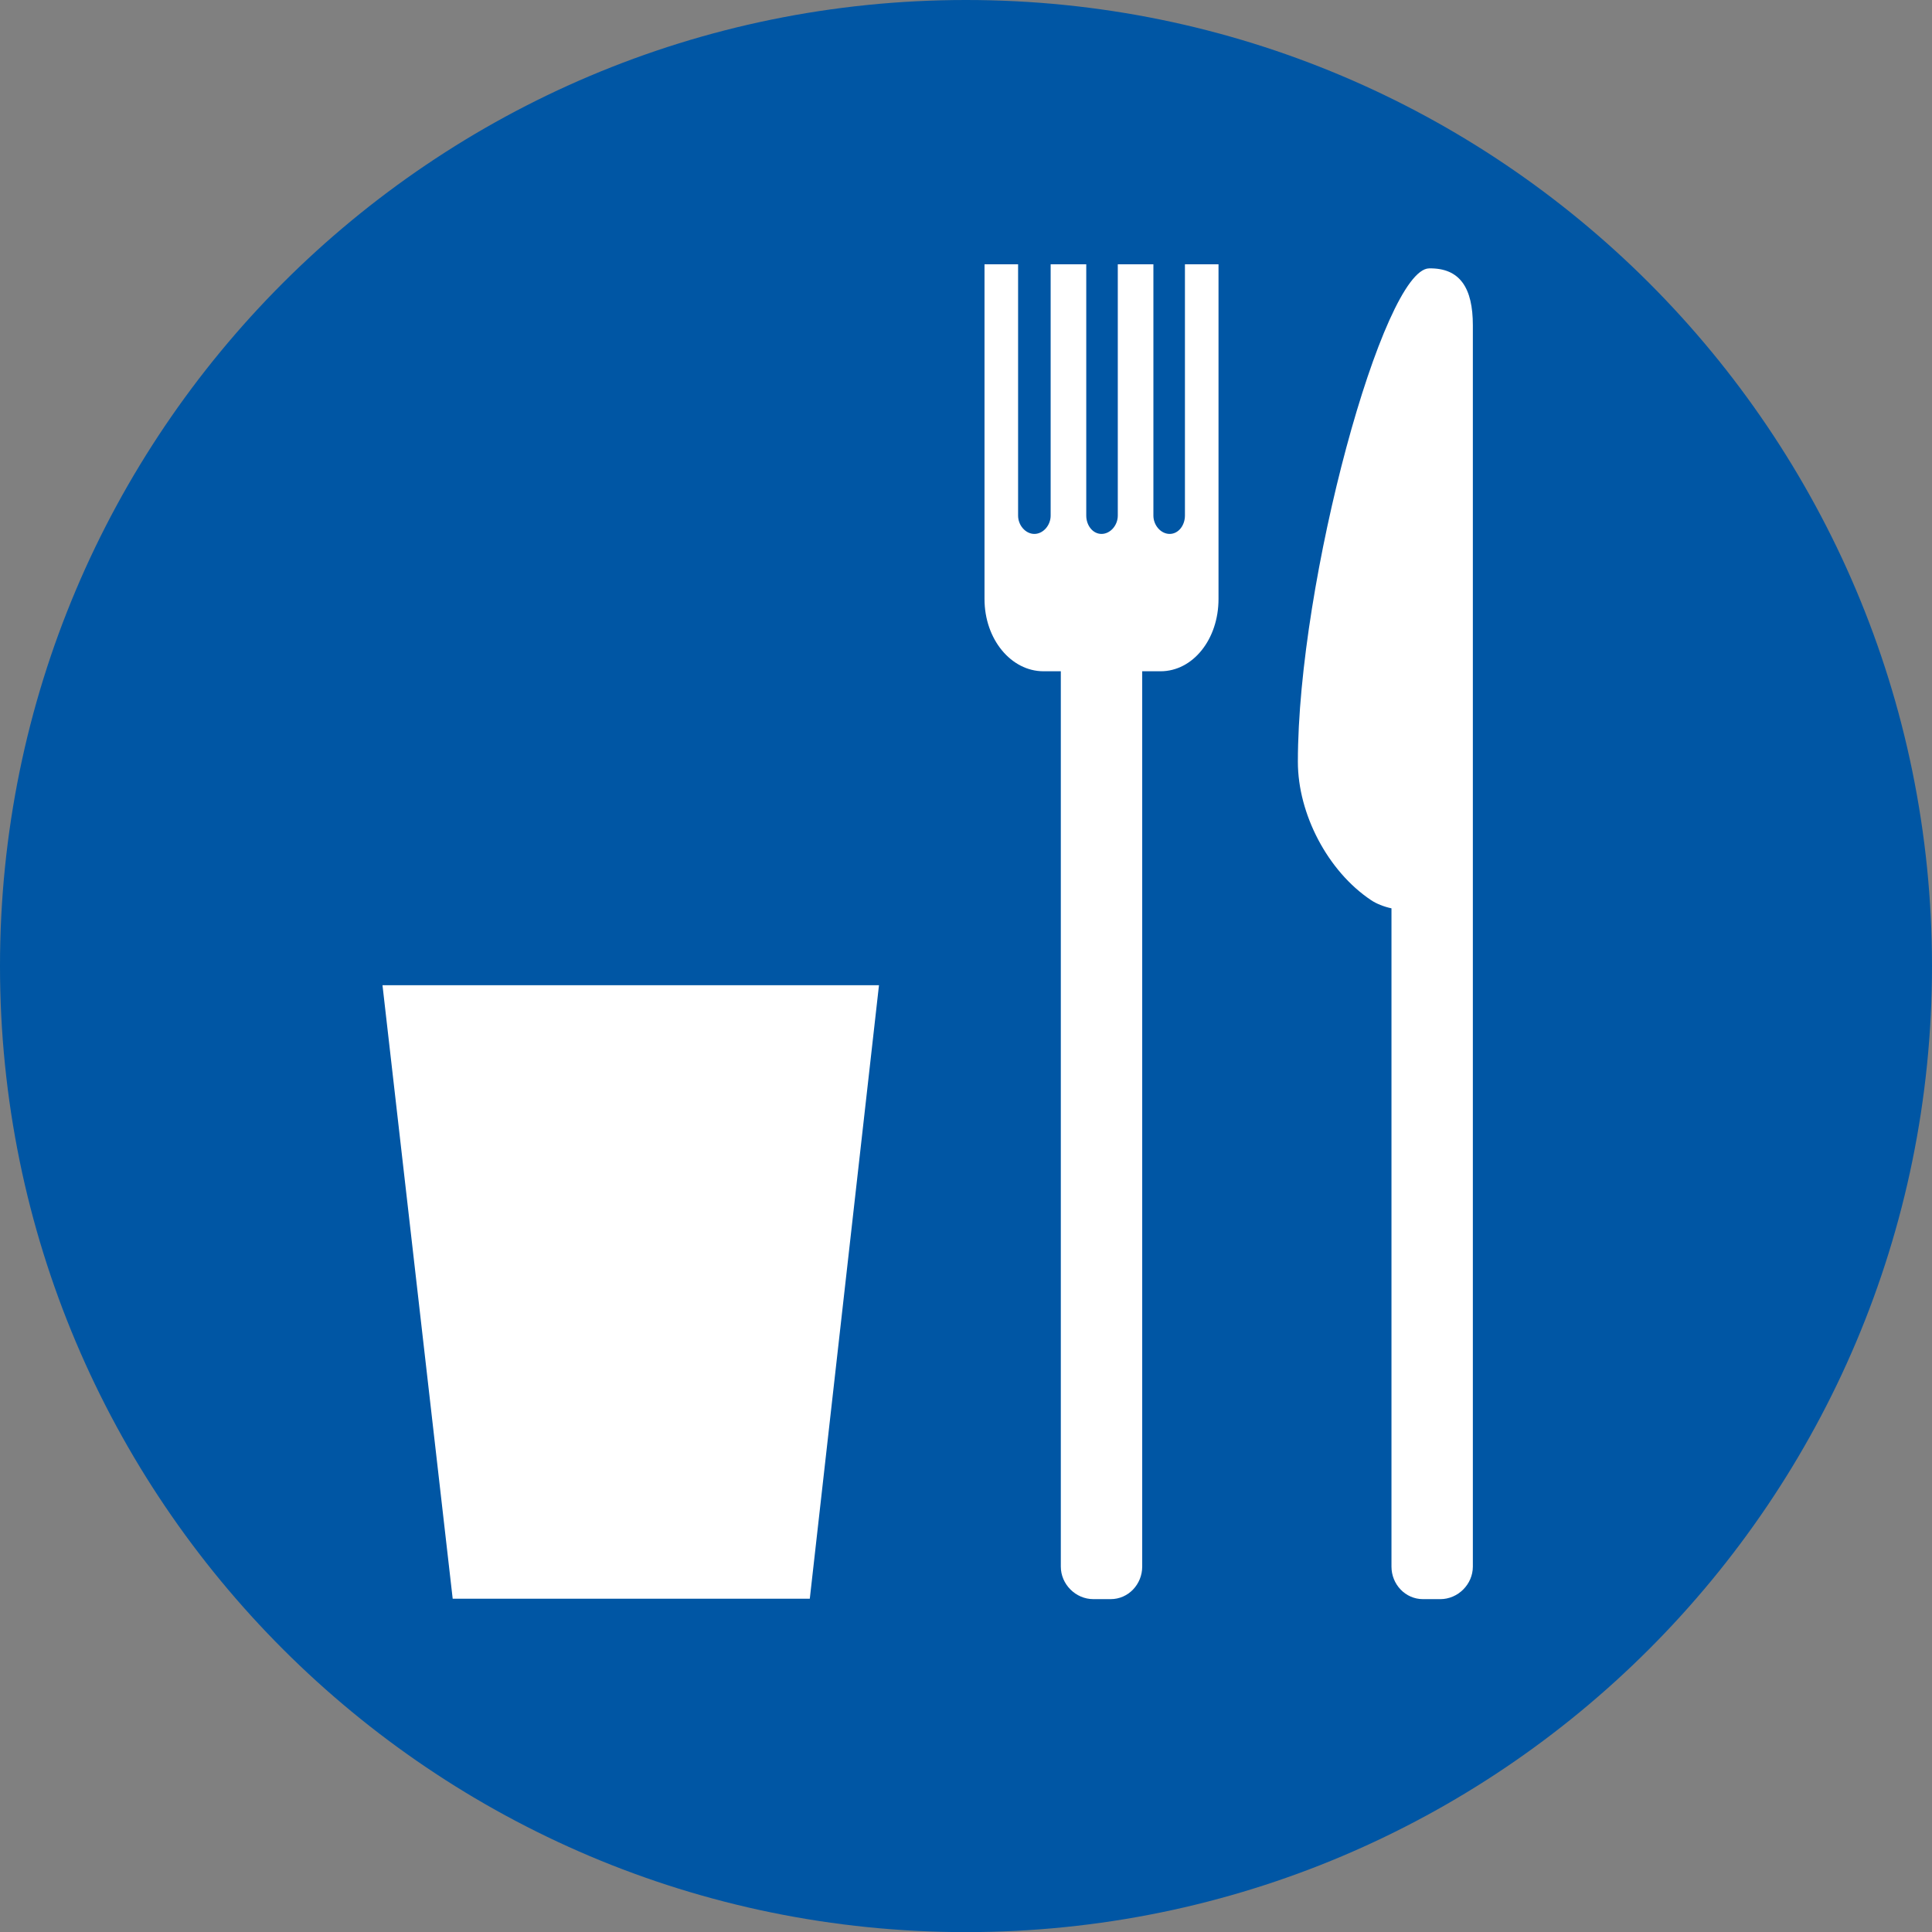
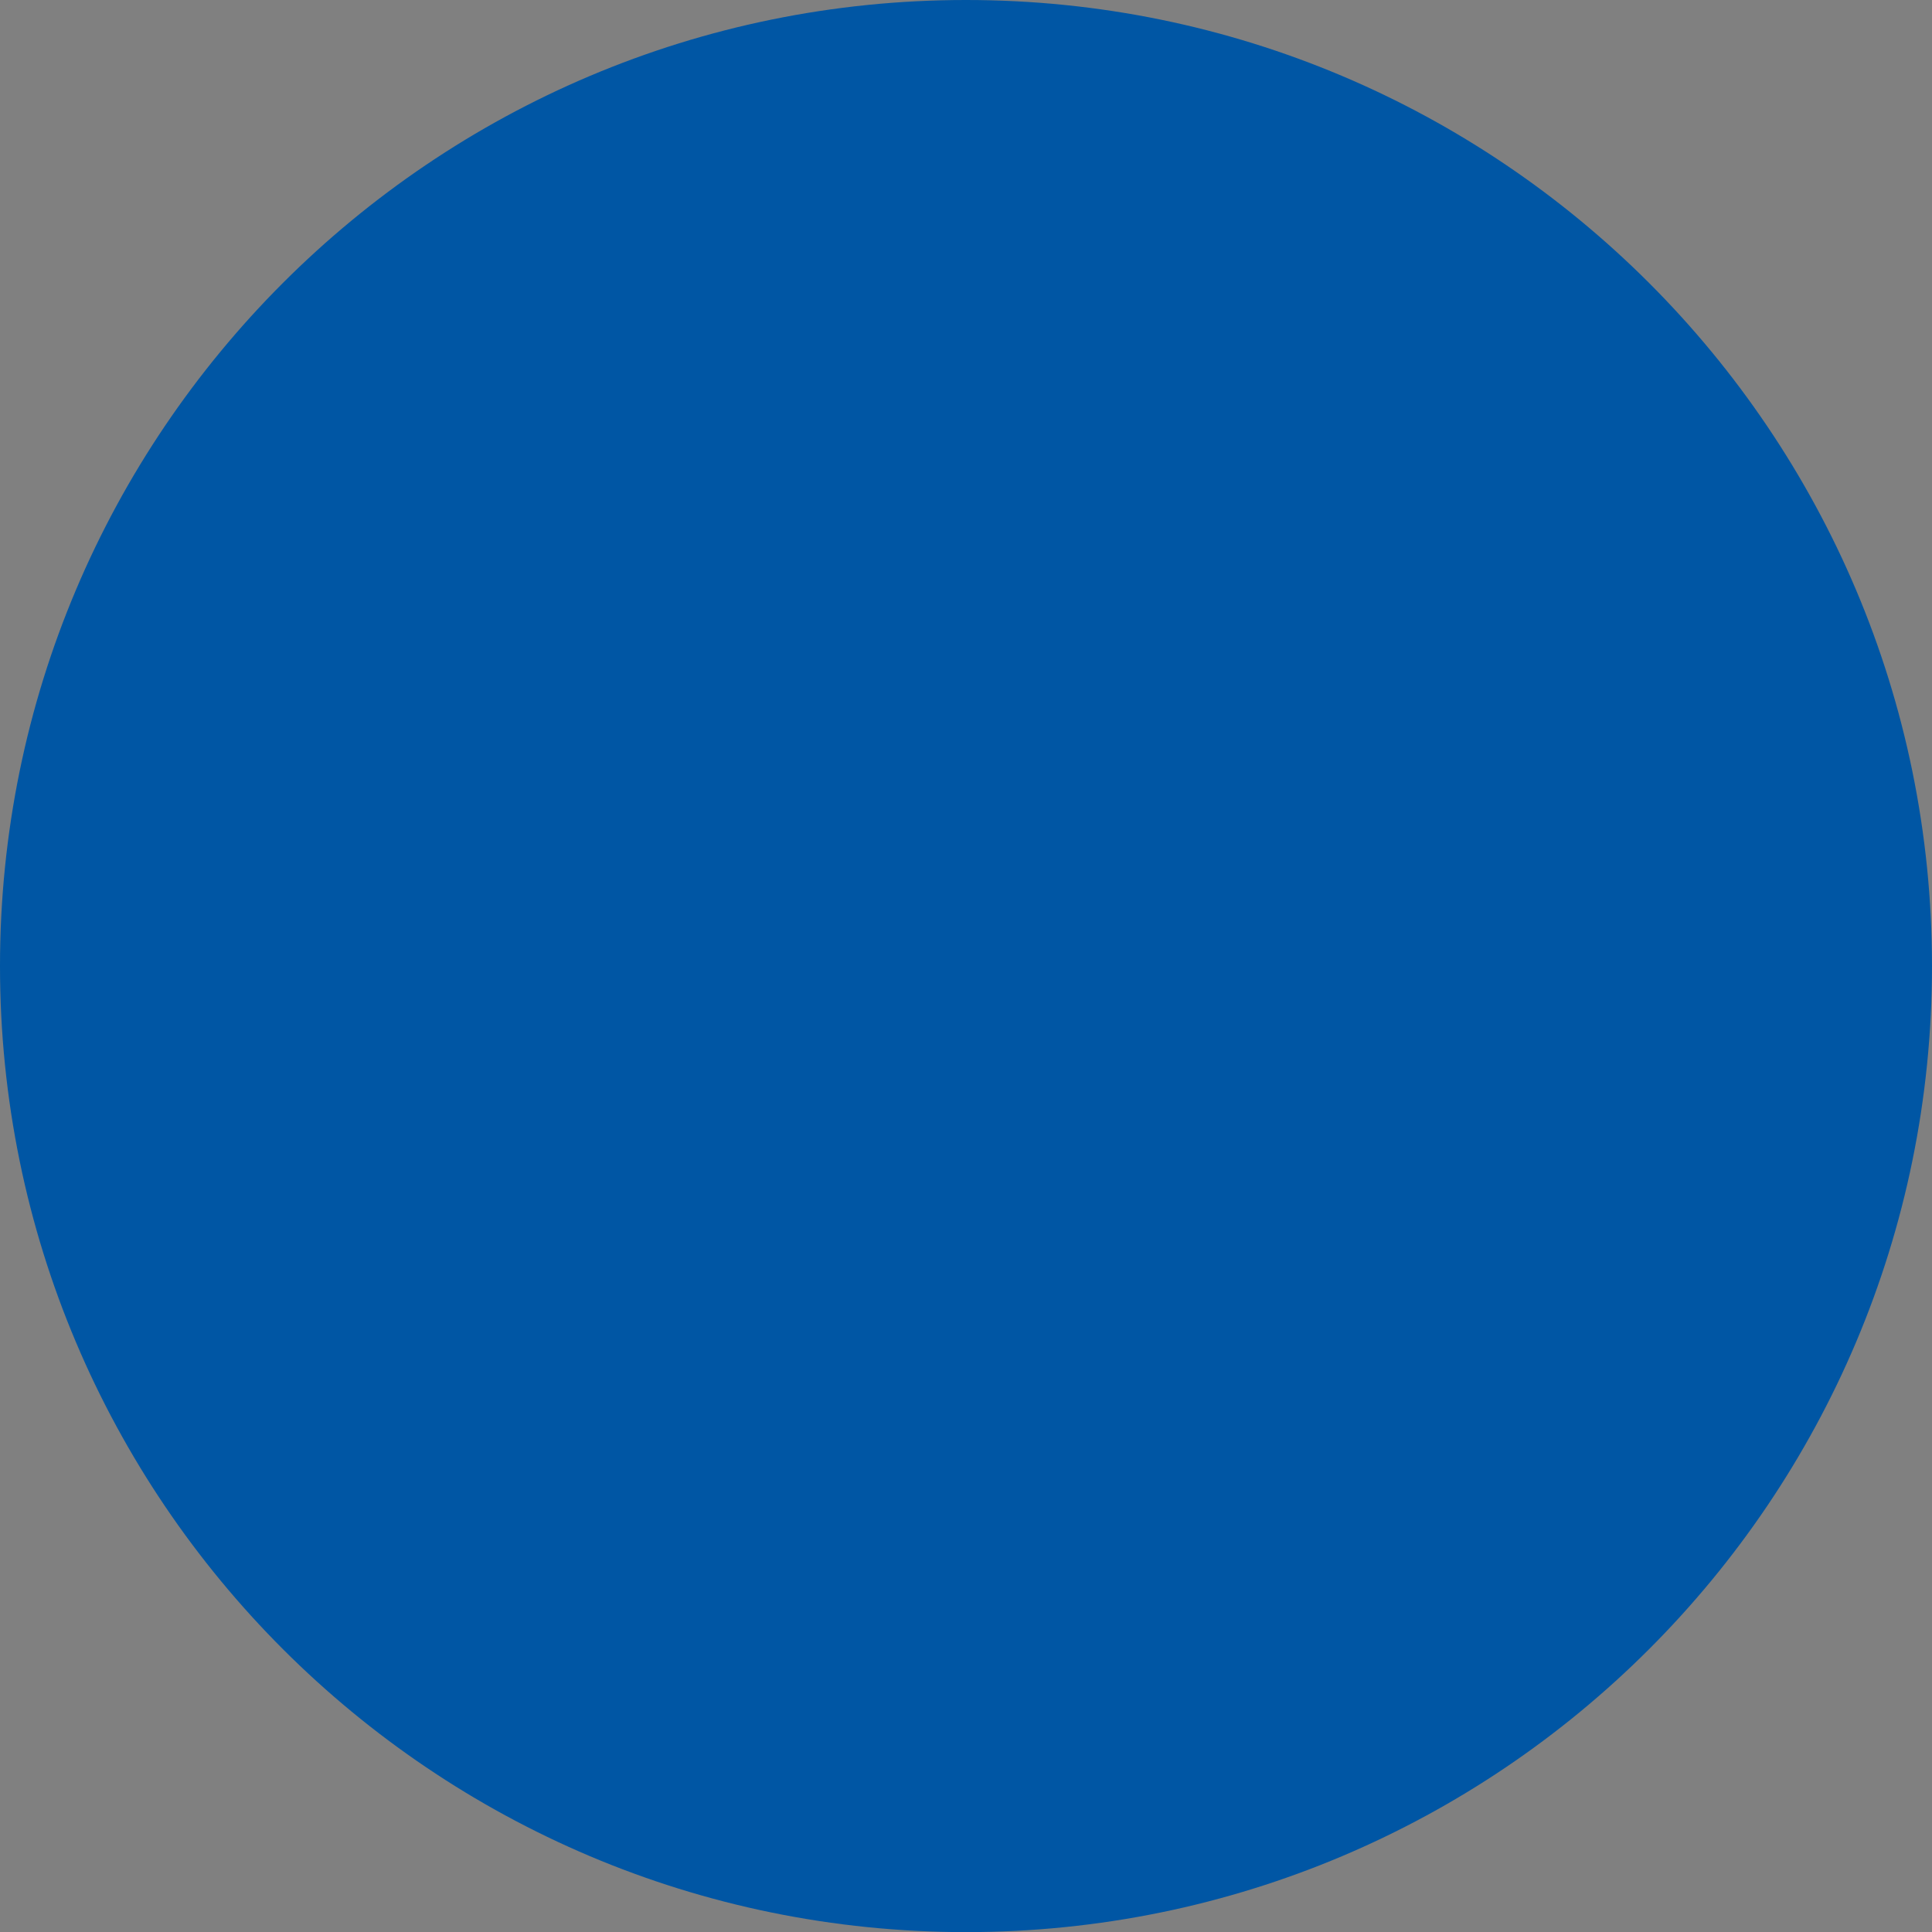
<svg xmlns="http://www.w3.org/2000/svg" xmlns:ns1="http://www.inkscape.org/namespaces/inkscape" xmlns:ns2="http://sodipodi.sourceforge.net/DTD/sodipodi-0.dtd" version="1.1" x="0px" y="0px" viewBox="0 0 283.447 283.465" style="enable-background:new 0 0 283.447 283.465;" xml:space="preserve">
  <rect x="0" y="0" width="283.447" height="283.465" fill="#808080" stroke="none" />
  <g id="cut" ns1:export-filename="C:\Users\jurgen.gaeremyn\Documents\My Dropbox\KOV\Documentatie\1. Arbeidsveiligheid\Pictogrammen\afbeeldingen\TODO\gebod - das.png" ns1:export-xdpi="12.73566" ns1:export-ydpi="12.73566" ns1:version="0.48.1 " ns2:docname="gebod - lift.svg.emf" style="display:none;">
    <ns2:namedview bordercolor="#666666" borderopacity="1.0" fit-margin-bottom="0" fit-margin-left="0" fit-margin-right="0" fit-margin-top="0" id="base" ns1:current-layer="layer1" ns1:cx="-397.78372" ns1:cy="-139.97186" ns1:document-units="px" ns1:pageopacity="0.0" ns1:pageshadow="2" ns1:window-height="838" ns1:window-maximized="1" ns1:window-width="1440" ns1:window-x="-8" ns1:window-y="-8" ns1:zoom="0.35355339" pagecolor="#ffffff" showgrid="false">
		</ns2:namedview>
    <g id="layer1_1_" transform="translate(-4.285,-179.299)" ns1:groupmode="layer" ns1:label="Laag 1" style="display:inline;">
      <g id="g3887_1_">
-         <path style="fill:#0056A4;" d="M146.008,471.268c-82.835,0-150.227-67.392-150.227-150.228     c-0.01-82.834,67.373-150.235,150.208-150.245c82.844,0,150.235,67.383,150.246,150.208     C296.236,403.876,228.844,471.268,146.008,471.268z" />
-         <path id="path11539-4-19_1_" ns2:cx="-597.4325" ns2:cy="216.19766" ns2:rx="304.983" ns2:ry="304.983" ns2:type="arc" style="fill:none;stroke:#E5087E;stroke-miterlimit:10;" d="     M287.732,321.04c0,78.272-63.452,141.723-141.723,141.723S4.285,399.312,4.285,321.04     c-0.01-78.272,63.434-141.731,141.705-141.741s141.731,63.434,141.741,141.705C287.732,321.017,287.732,321.028,287.732,321.04     L287.732,321.04z" />
+         <path style="fill:#0056A4;" d="M146.008,471.268c-82.835,0-150.227-67.392-150.227-150.228     c82.844,0,150.235,67.383,150.246,150.208     C296.236,403.876,228.844,471.268,146.008,471.268z" />
      </g>
    </g>
  </g>
  <g id="svg9303" ns1:export-filename="C:\Users\jurgen.gaeremyn\Documents\My Dropbox\KOV\Documentatie\1. Arbeidsveiligheid\Pictogrammen\afbeeldingen\TODO\gebod - das.png" ns1:export-xdpi="12.73566" ns1:export-ydpi="12.73566" ns1:version="0.48.1 " ns2:docname="gebod - lift.svg.emf">
    <ns2:namedview bordercolor="#666666" borderopacity="1.0" fit-margin-bottom="0" fit-margin-left="0" fit-margin-right="0" fit-margin-top="0" id="base" ns1:current-layer="layer1" ns1:cx="-397.78372" ns1:cy="-139.97186" ns1:document-units="px" ns1:pageopacity="0.0" ns1:pageshadow="2" ns1:window-height="838" ns1:window-maximized="1" ns1:window-width="1440" ns1:window-x="-8" ns1:window-y="-8" ns1:zoom="0.35355339" pagecolor="#ffffff" showgrid="false">
		</ns2:namedview>
    <g id="layer1" transform="translate(-4.285,-179.299)" ns1:groupmode="layer" ns1:label="Laag 1">
      <g id="g3887">
        <path id="path11539-4-19" ns2:cx="-597.4325" ns2:cy="216.19766" ns2:rx="304.983" ns2:ry="304.983" ns2:type="arc" style="fill:#0056A4;" d="     M287.732,321.04c0,78.272-63.452,141.723-141.723,141.723S4.285,399.312,4.285,321.04     c-0.01-78.272,63.434-141.731,141.705-141.741s141.731,63.434,141.741,141.705C287.732,321.017,287.732,321.028,287.732,321.04     L287.732,321.04z" />
      </g>
-       <path id="rect5303-9" ns1:connector-curvature="0" style="fill:#FFFFFF;" d="M213.953,218.673    c-6.714,0.111-19.255,45.847-19.255,72.394c0,7.651,4.381,16.055,10.747,20.3c0.754,0.503,1.842,0.952,2.985,1.194v96.575    c0,2.599,2.028,4.776,4.627,4.776h2.537c2.599,0,4.776-2.178,4.776-4.776v-96.575v-40.749v-44.78    C220.371,221.583,218.51,218.598,213.953,218.673L213.953,218.673z M148.724,218.076v49.108c0,5.907,3.903,10.598,8.657,10.598    h2.538v131.353c0,2.599,2.178,4.776,4.776,4.776h2.538c2.599,0,4.627-2.178,4.627-4.776V277.782h2.687    c4.755,0,8.508-4.691,8.508-10.598v-49.108h-4.926v36.868c0,1.418-0.939,2.687-2.239,2.687c-1.299,0-2.388-1.269-2.388-2.687    v-36.868h-5.224v36.868c0,1.418-1.089,2.687-2.388,2.687c-1.299,0-2.239-1.269-2.239-2.687v-36.868h-5.224v36.868    c0,1.418-1.089,2.687-2.388,2.687c-1.299,0-2.388-1.269-2.388-2.687v-36.868H148.724L148.724,218.076z M60.401,323.841    l10.299,90.007h52.392l10.15-90.007H60.401z" />
    </g>
  </g>
</svg>